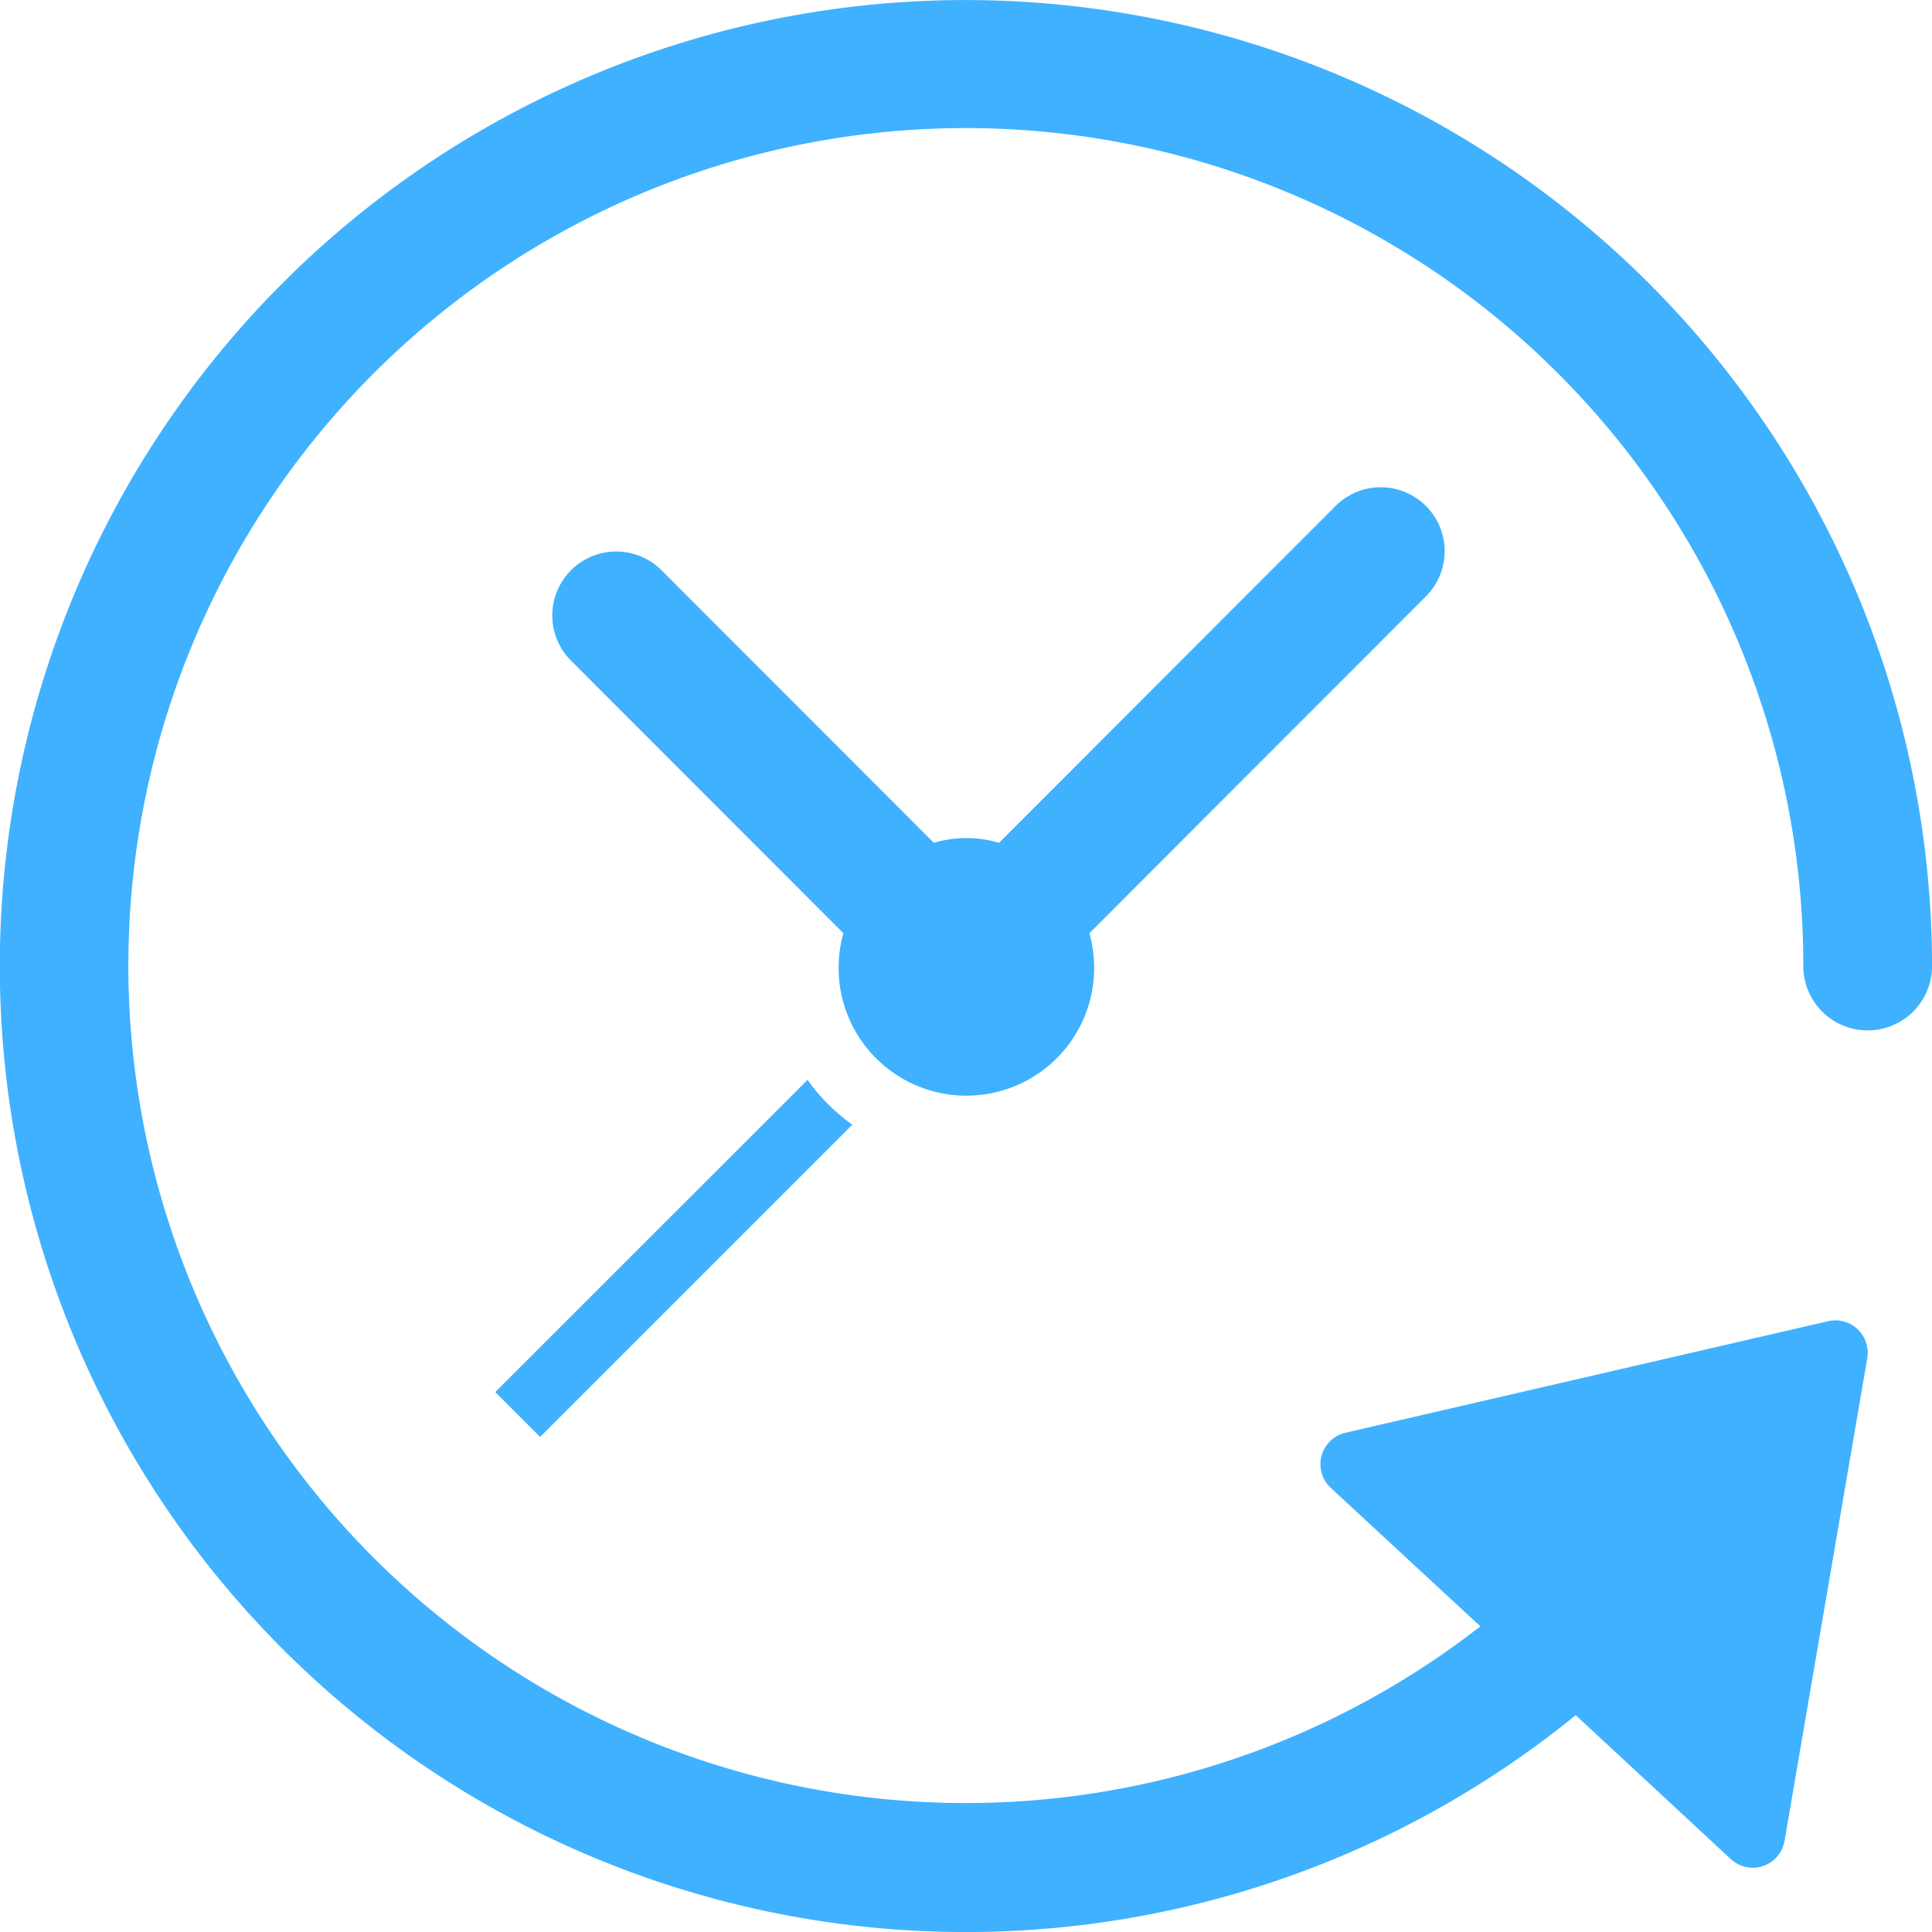
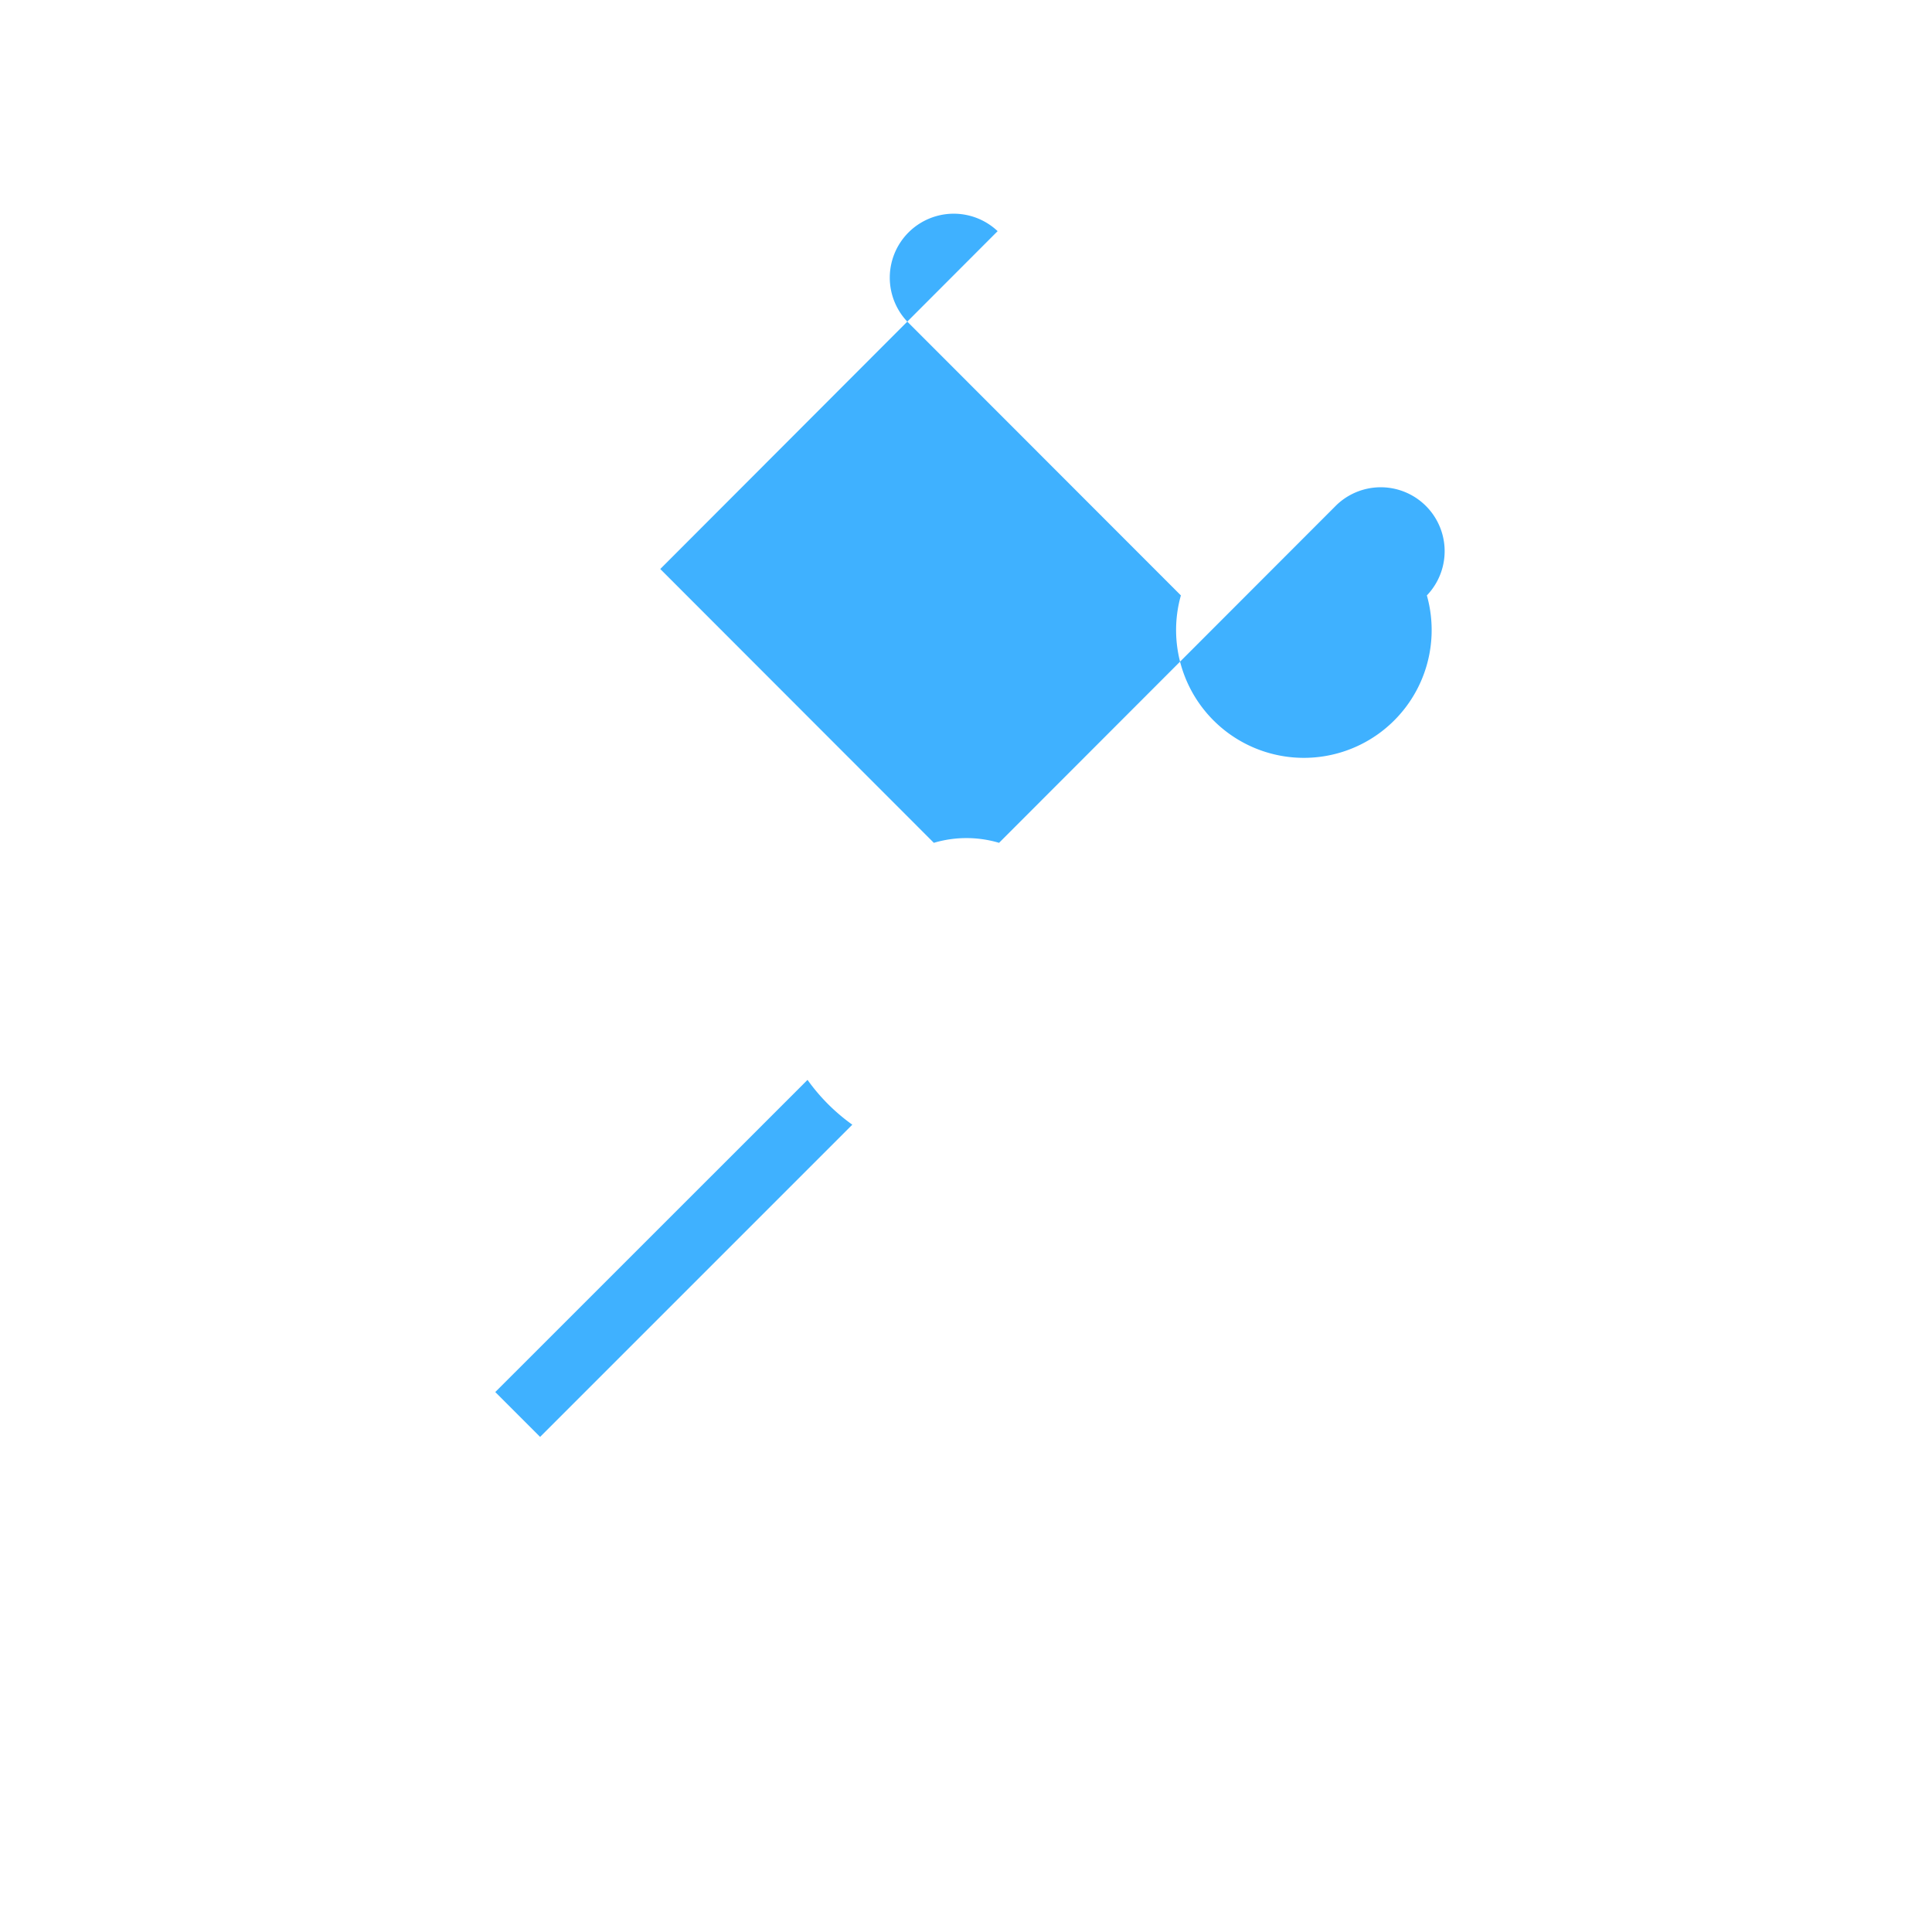
<svg xmlns="http://www.w3.org/2000/svg" width="47.4" height="47.4" viewBox="0 0 47.4 47.4">
  <g transform="translate(-706.23 -840.361)">
-     <path d="M628.121,0a23.723,23.723,0,0,1,23.693,23.7,1.579,1.579,0,1,1-3.158,0,20.547,20.547,0,1,0-7.923,16.2L637.06,36.5a.792.792,0,0,1,.36-1.349l11.847-2.738a.793.793,0,0,1,.948.593.821.821,0,0,1,.01.312l-2.03,11.848a.793.793,0,0,1-.526.614.768.768,0,0,1-.252.043.8.8,0,0,1-.538-.211l-3.807-3.533A23.7,23.7,0,1,1,628.121,0" transform="translate(101.817 840.362)" fill="#3fb1ff" fill-rule="evenodd" />
    <path d="M629.137,17.062l-7.661,7.661-1.1-1.1,7.661-7.659a4.729,4.729,0,0,0,1.1,1.1" transform="translate(98.005 850.891)" fill="#3fb1ff" fill-rule="evenodd" />
-     <path d="M614.269,9.209l6.712,6.718a2.81,2.81,0,0,1,1.6,0l8.279-8.287a1.568,1.568,0,0,1,2.217,2.217l-8.28,8.288a3.135,3.135,0,1,1-6.035,0l-6.713-6.718a1.569,1.569,0,0,1,2.217-2.219Z" transform="translate(108.16 845.112)" fill="#3fb1ff" fill-rule="evenodd" />
+     <path d="M614.269,9.209l6.712,6.718a2.81,2.81,0,0,1,1.6,0l8.279-8.287a1.568,1.568,0,0,1,2.217,2.217a3.135,3.135,0,1,1-6.035,0l-6.713-6.718a1.569,1.569,0,0,1,2.217-2.219Z" transform="translate(108.16 845.112)" fill="#3fb1ff" fill-rule="evenodd" />
  </g>
</svg>